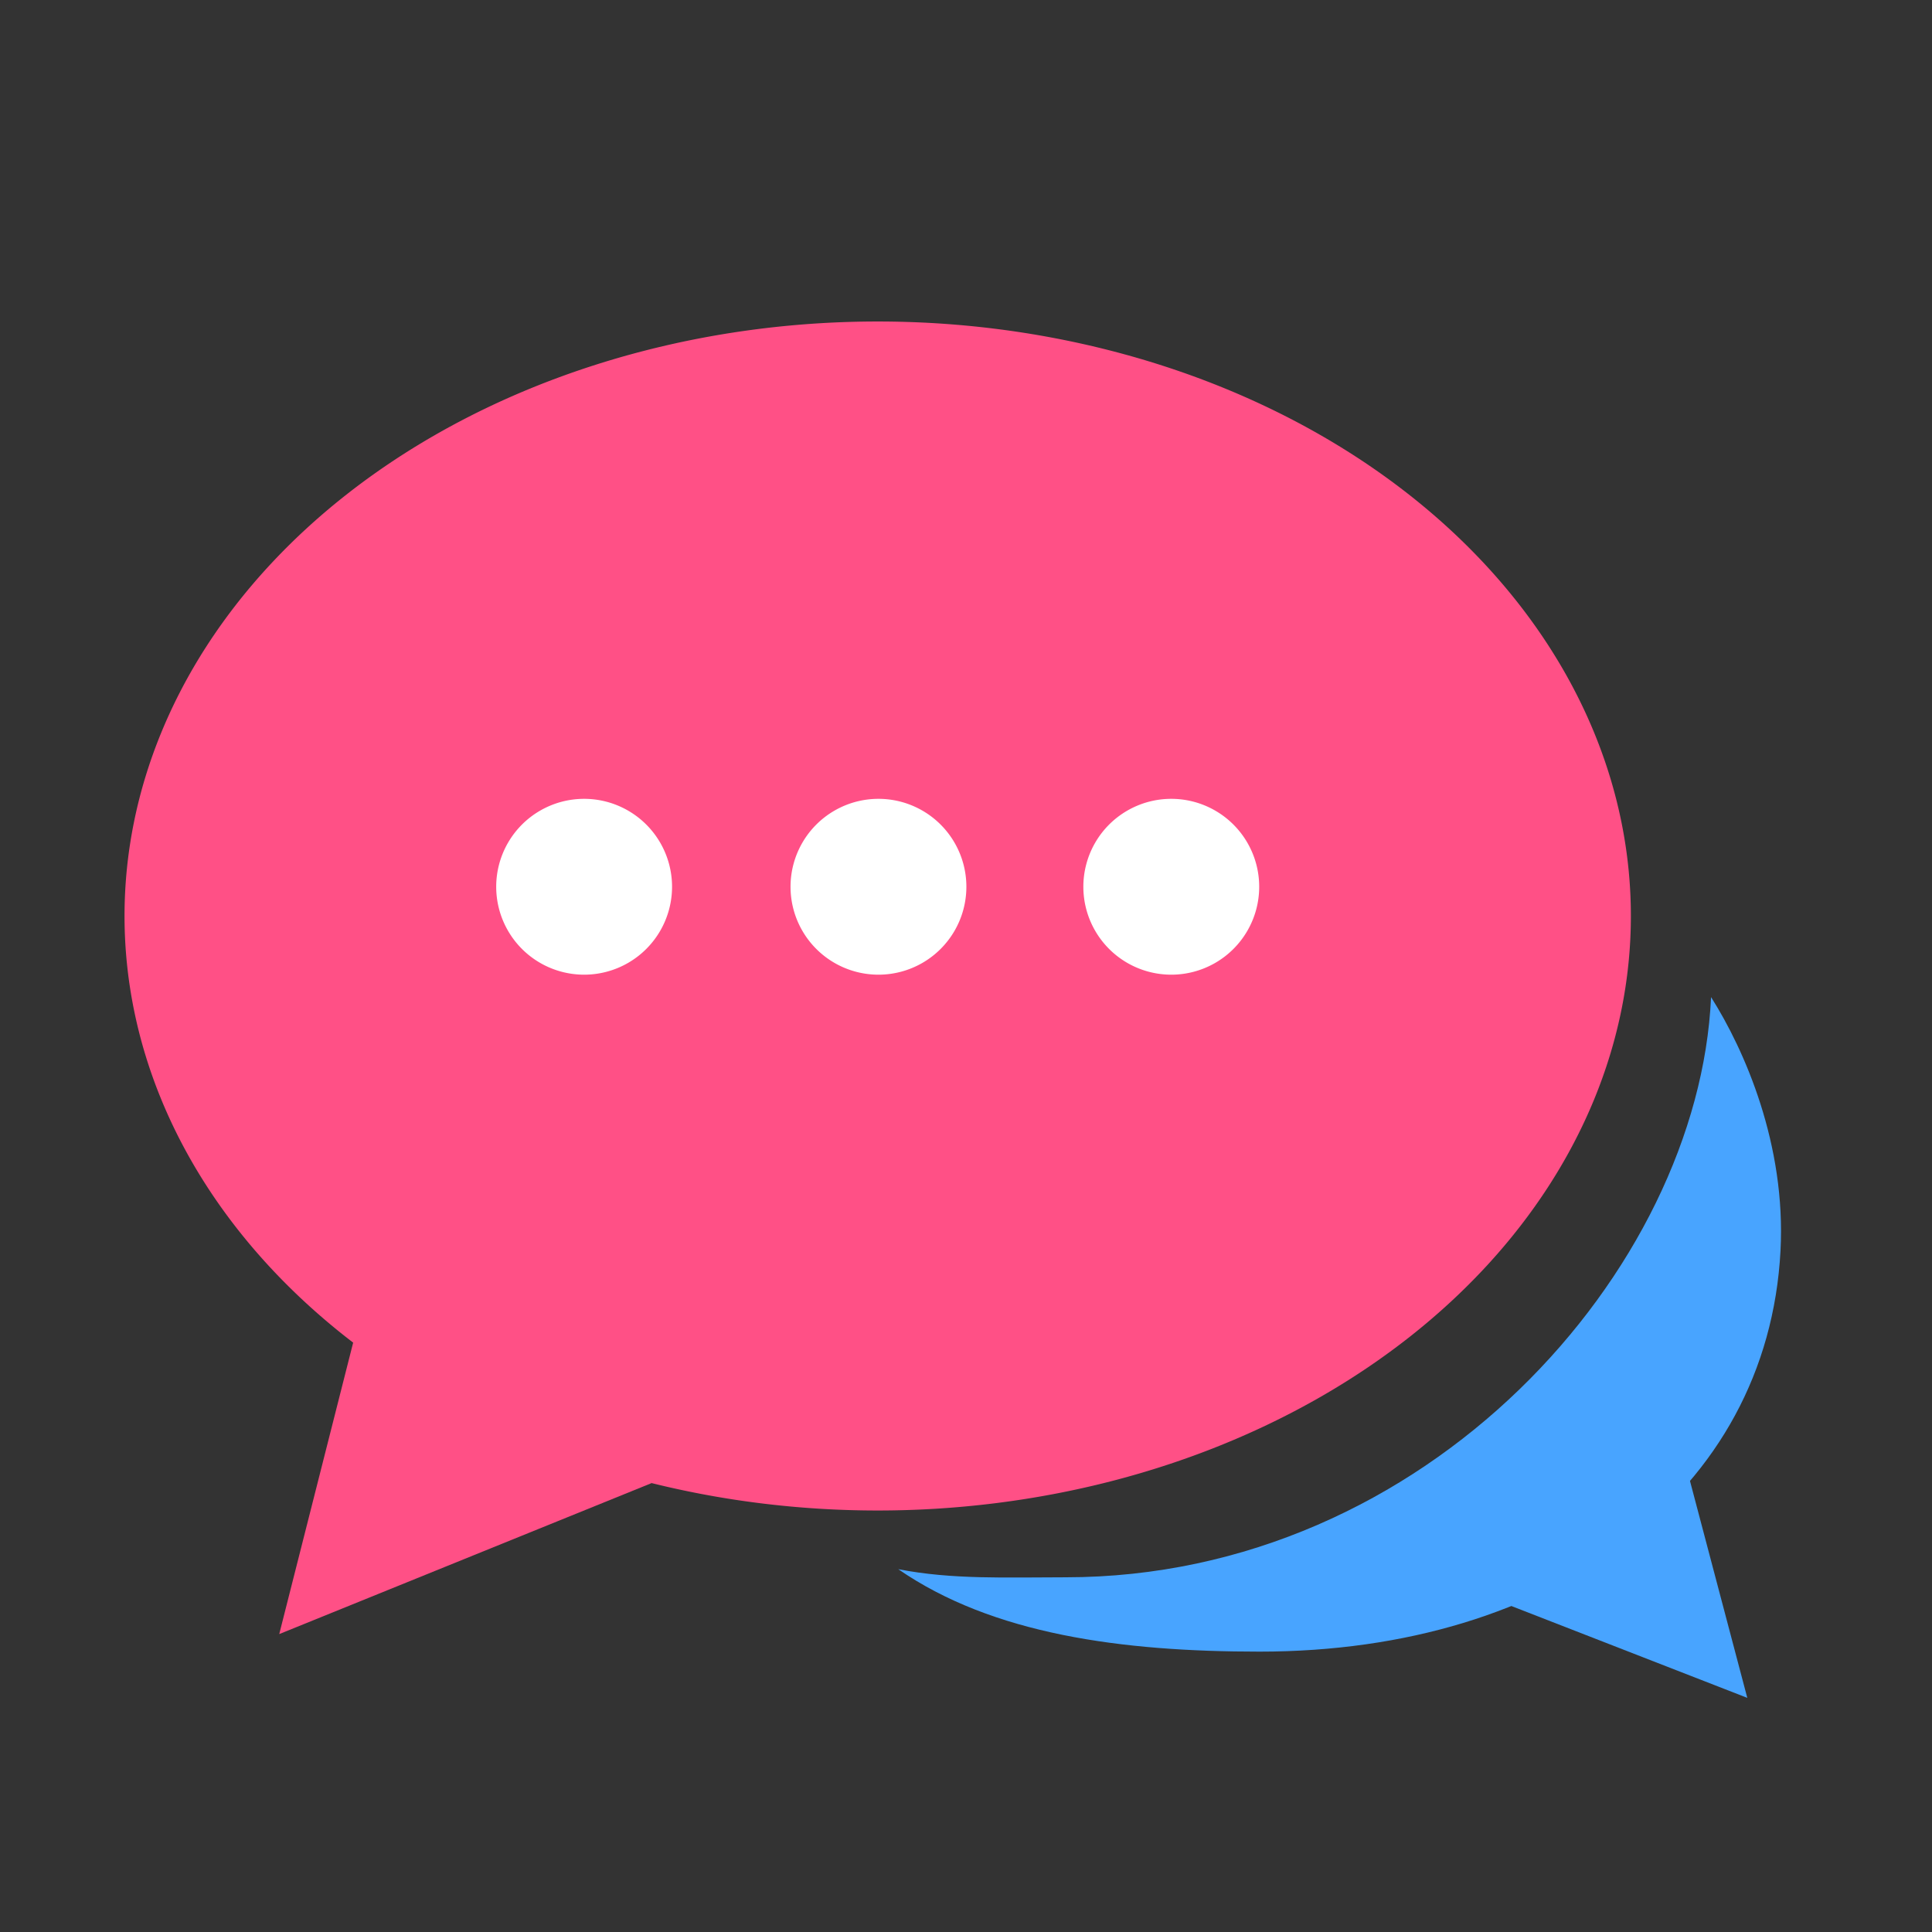
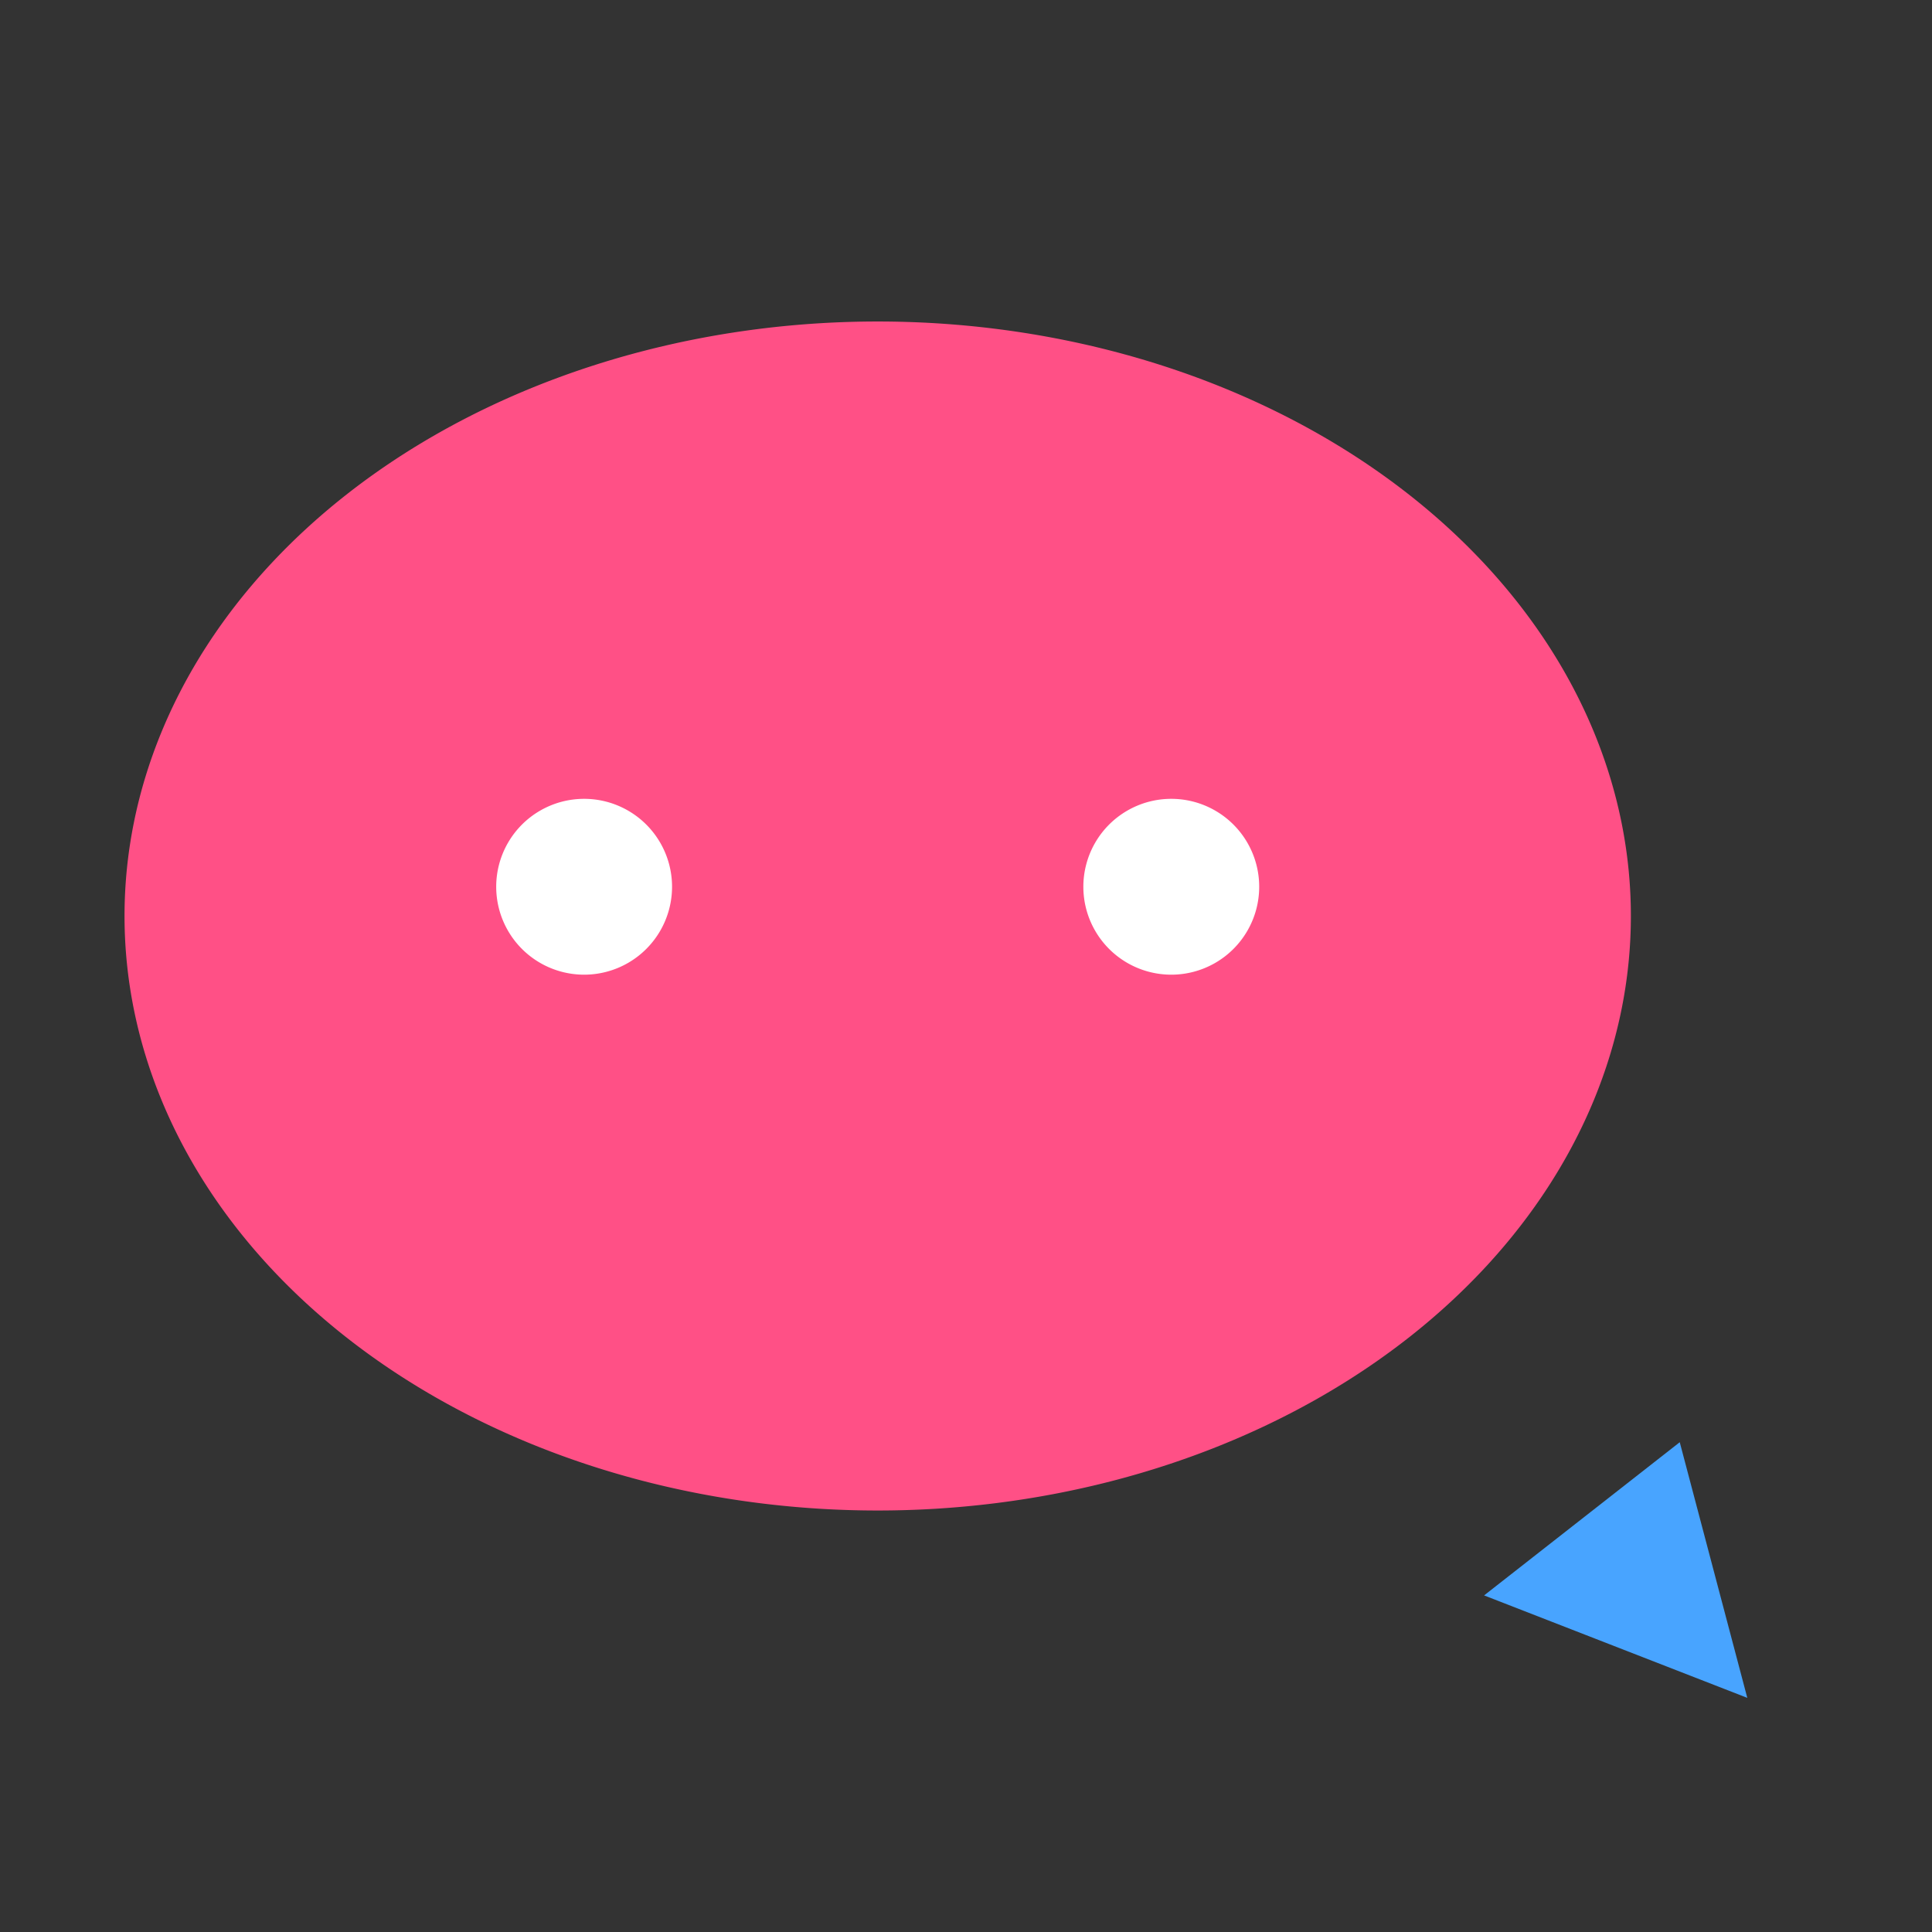
<svg xmlns="http://www.w3.org/2000/svg" width="800px" height="800px" viewBox="0 0 1024 1024" class="icon" version="1.1">
  <rect x="0" y="0" width="1024" height="1024" fill="#333333" stroke="none" />
  <path d="M66 485.5a399.2 315.1 0 1 0 798.4 0 399.2 315.1 0 1 0-798.4 0Z" fill="#FF5086" />
-   <path d="M198.6 666.6L148 866.1l197.3-80z" fill="#FF5086" />
-   <path d="M906.9 528.5C900.4 672.9 756.6 836 564.7 836c-30.9 0-60 1.3-88.6-4.3 50.1 34.6 118.4 43.7 191.5 43.7 155.9 0 269.3-84.5 276.1-212.4 3-56.3-19-106.4-36.8-134.5z" fill="#48A4FF" />
  <path d="M890.3 764.4l35.8 135.5-139.5-54.3z" fill="#48A4FF" />
-   <path d="M309.6 470m-46.6 0a46.6 46.6 0 1 0 93.2 0 46.6 46.6 0 1 0-93.2 0Z" fill="#FFFFFF" />
-   <path d="M465.6 470m-46.6 0a46.6 46.6 0 1 0 93.2 0 46.6 46.6 0 1 0-93.2 0Z" fill="#FFFFFF" />
+   <path d="M309.6 470m-46.6 0a46.6 46.6 0 1 0 93.2 0 46.6 46.6 0 1 0-93.2 0" fill="#FFFFFF" />
  <path d="M620.8 470m-46.6 0a46.6 46.6 0 1 0 93.2 0 46.6 46.6 0 1 0-93.2 0Z" fill="#FFFFFF" />
</svg>